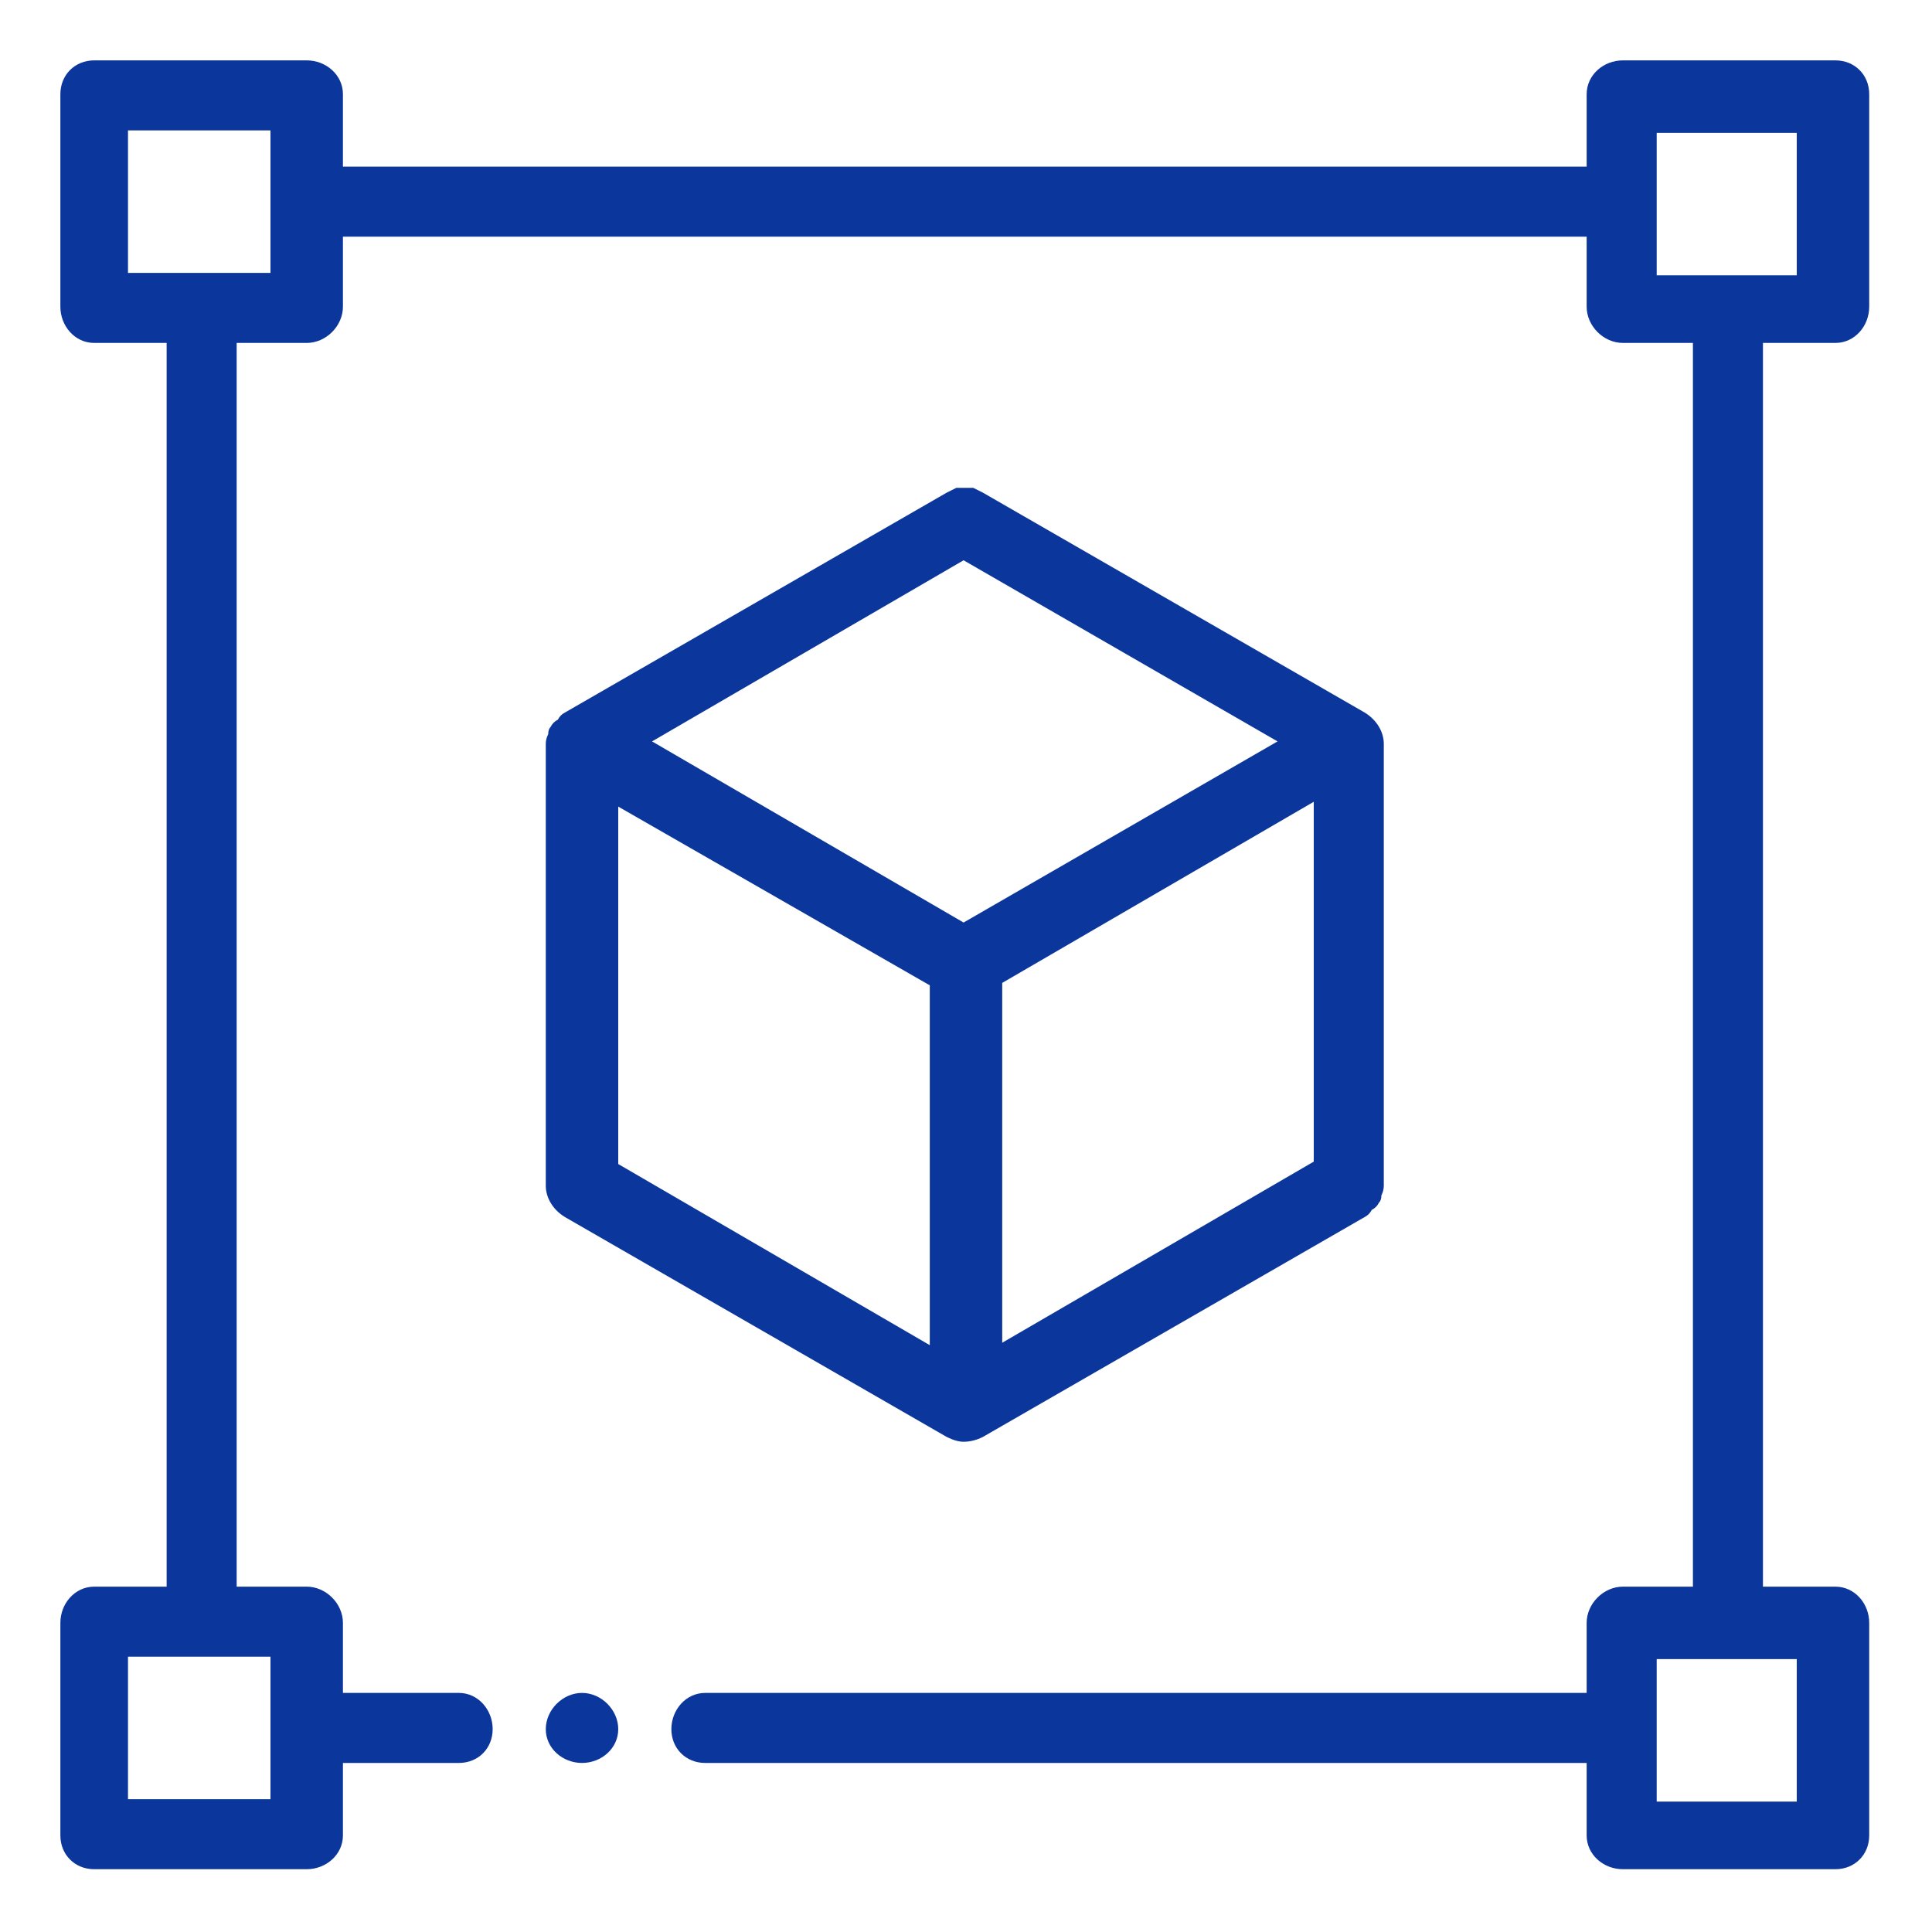
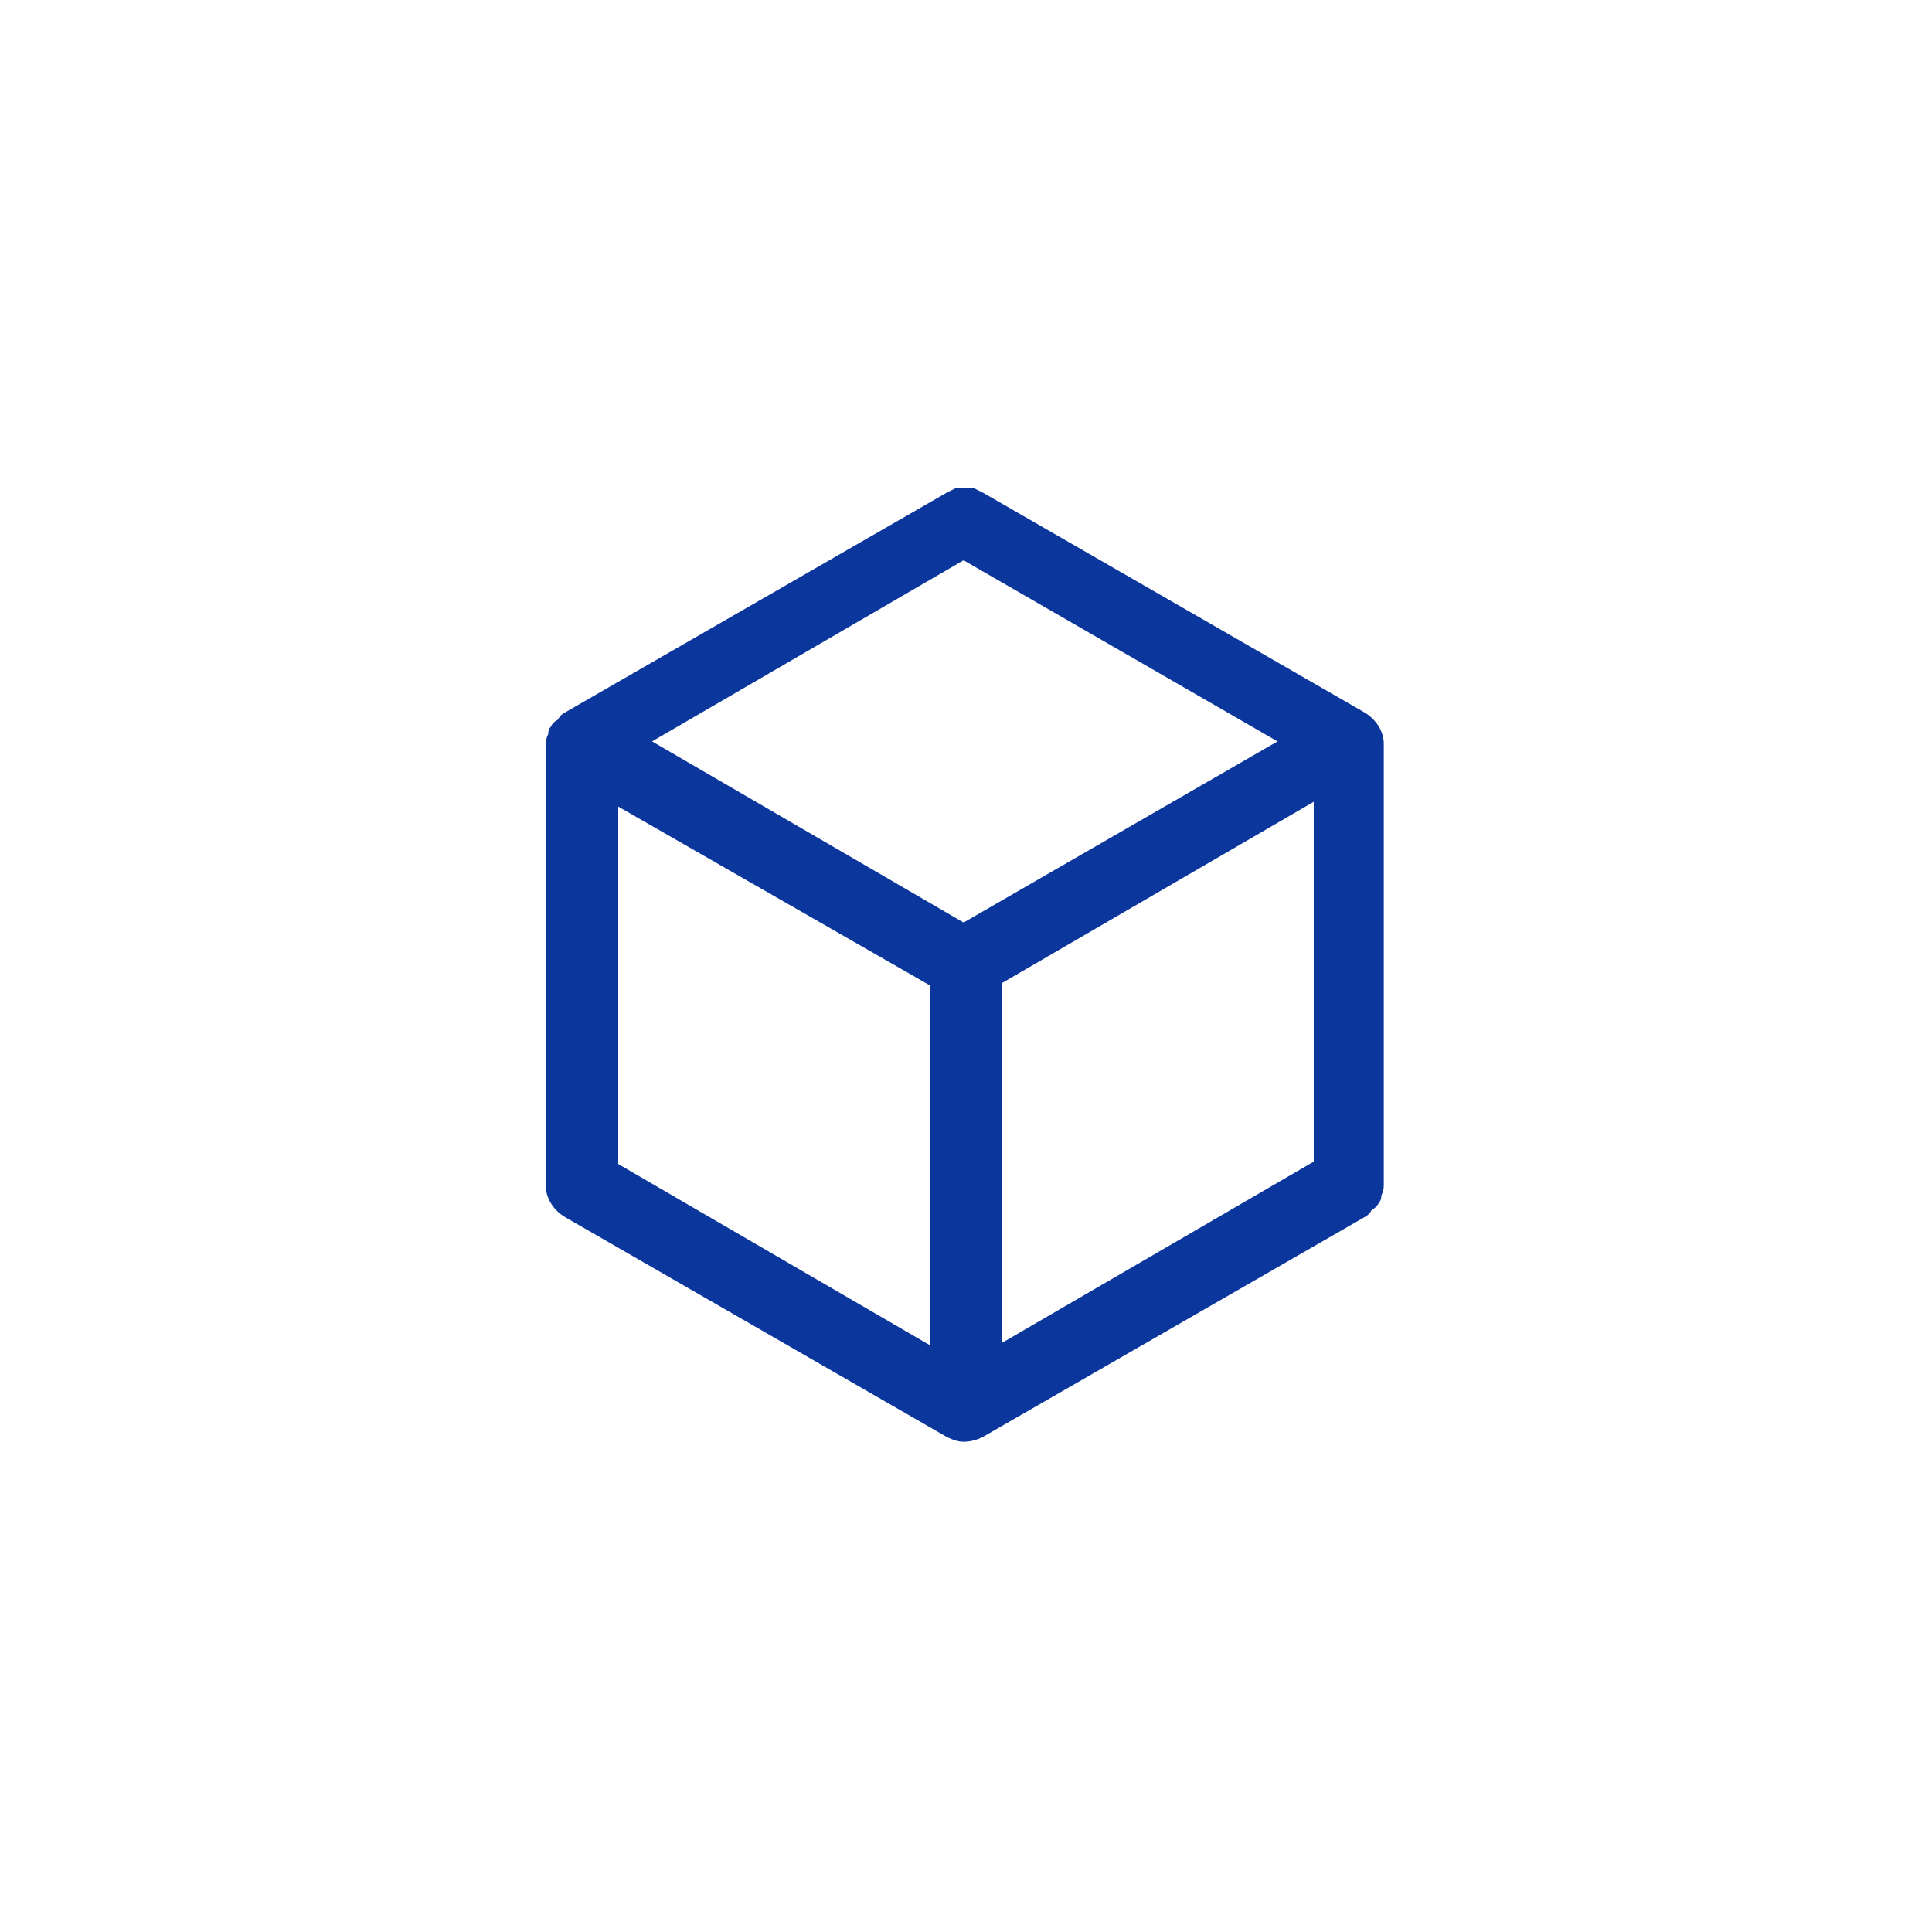
<svg xmlns="http://www.w3.org/2000/svg" version="1.2" viewBox="0 0 80 80" width="80" height="80">
  <style>.a{fill:#0b369c}</style>
  <path fill-rule="evenodd" class="a" d="m57.3 30.8v18.3q0 0.2-0.1 0.4 0 0.2-0.1 0.3-0.1 0.2-0.3 0.3-0.1 0.2-0.3 0.3l-15.8 9.1q-0.4 0.2-0.8 0.2-0.3 0-0.7-0.2l-15.8-9.1c-0.5-0.3-0.8-0.8-0.8-1.3v-18.3q0-0.2 0.1-0.4 0-0.2 0.1-0.3 0.1-0.2 0.3-0.3 0.1-0.2 0.3-0.3l15.8-9.1q0.2-0.1 0.4-0.2 0.1 0 0.3 0 0.2 0 0.4 0 0.2 0.1 0.4 0.2l15.8 9.1c0.5 0.3 0.8 0.8 0.8 1.3zm-31.7 17.4l12.9 7.5v-14.9l-12.9-7.4zm27.3-17.5l-13-7.5-12.9 7.5 12.9 7.5zm1.5 2.5l-12.9 7.5v14.9l12.9-7.5z" />
-   <path fill-rule="evenodd" class="a" d="m73 14.2v51.5h3c0.8 0 1.4 0.7 1.4 1.5v8.8c0 0.8-0.6 1.4-1.4 1.4h-8.8c-0.8 0-1.5-0.6-1.5-1.4v-3h-36.5c-0.8 0-1.4-0.6-1.4-1.4 0-0.8 0.6-1.5 1.4-1.5h36.5v-2.9c0-0.8 0.7-1.5 1.5-1.5h2.9v-51.5h-2.9c-0.8 0-1.5-0.7-1.5-1.5v-2.9h-51.5v2.9c0 0.8-0.7 1.5-1.5 1.5h-2.9v51.5h2.9c0.8 0 1.5 0.7 1.5 1.5v2.9h4.8c0.8 0 1.4 0.7 1.4 1.5 0 0.8-0.6 1.4-1.4 1.4h-4.8v3c0 0.8-0.7 1.4-1.5 1.4h-8.8c-0.8 0-1.4-0.6-1.4-1.4v-8.8c0-0.8 0.6-1.5 1.4-1.5h3v-51.5h-3c-0.8 0-1.4-0.7-1.4-1.5v-8.8c0-0.8 0.6-1.4 1.4-1.4h8.8c0.8 0 1.5 0.6 1.5 1.4v3h51.5v-3c0-0.8 0.7-1.4 1.5-1.4h8.8c0.8 0 1.4 0.6 1.4 1.4v8.8c0 0.8-0.6 1.5-1.4 1.5zm-67.7 60.3h5.9v-5.9h-5.9zm0-63.2h5.9v-5.9h-5.9zm63.3 63.3h5.8v-5.9h-5.8zm0-63.2h5.8v-5.9h-5.8z" />
-   <path class="a" d="m24.1 73c-0.8 0-1.5-0.6-1.5-1.4 0-0.8 0.7-1.5 1.5-1.5 0.8 0 1.5 0.7 1.5 1.5 0 0.8-0.7 1.4-1.5 1.4z" />
</svg>